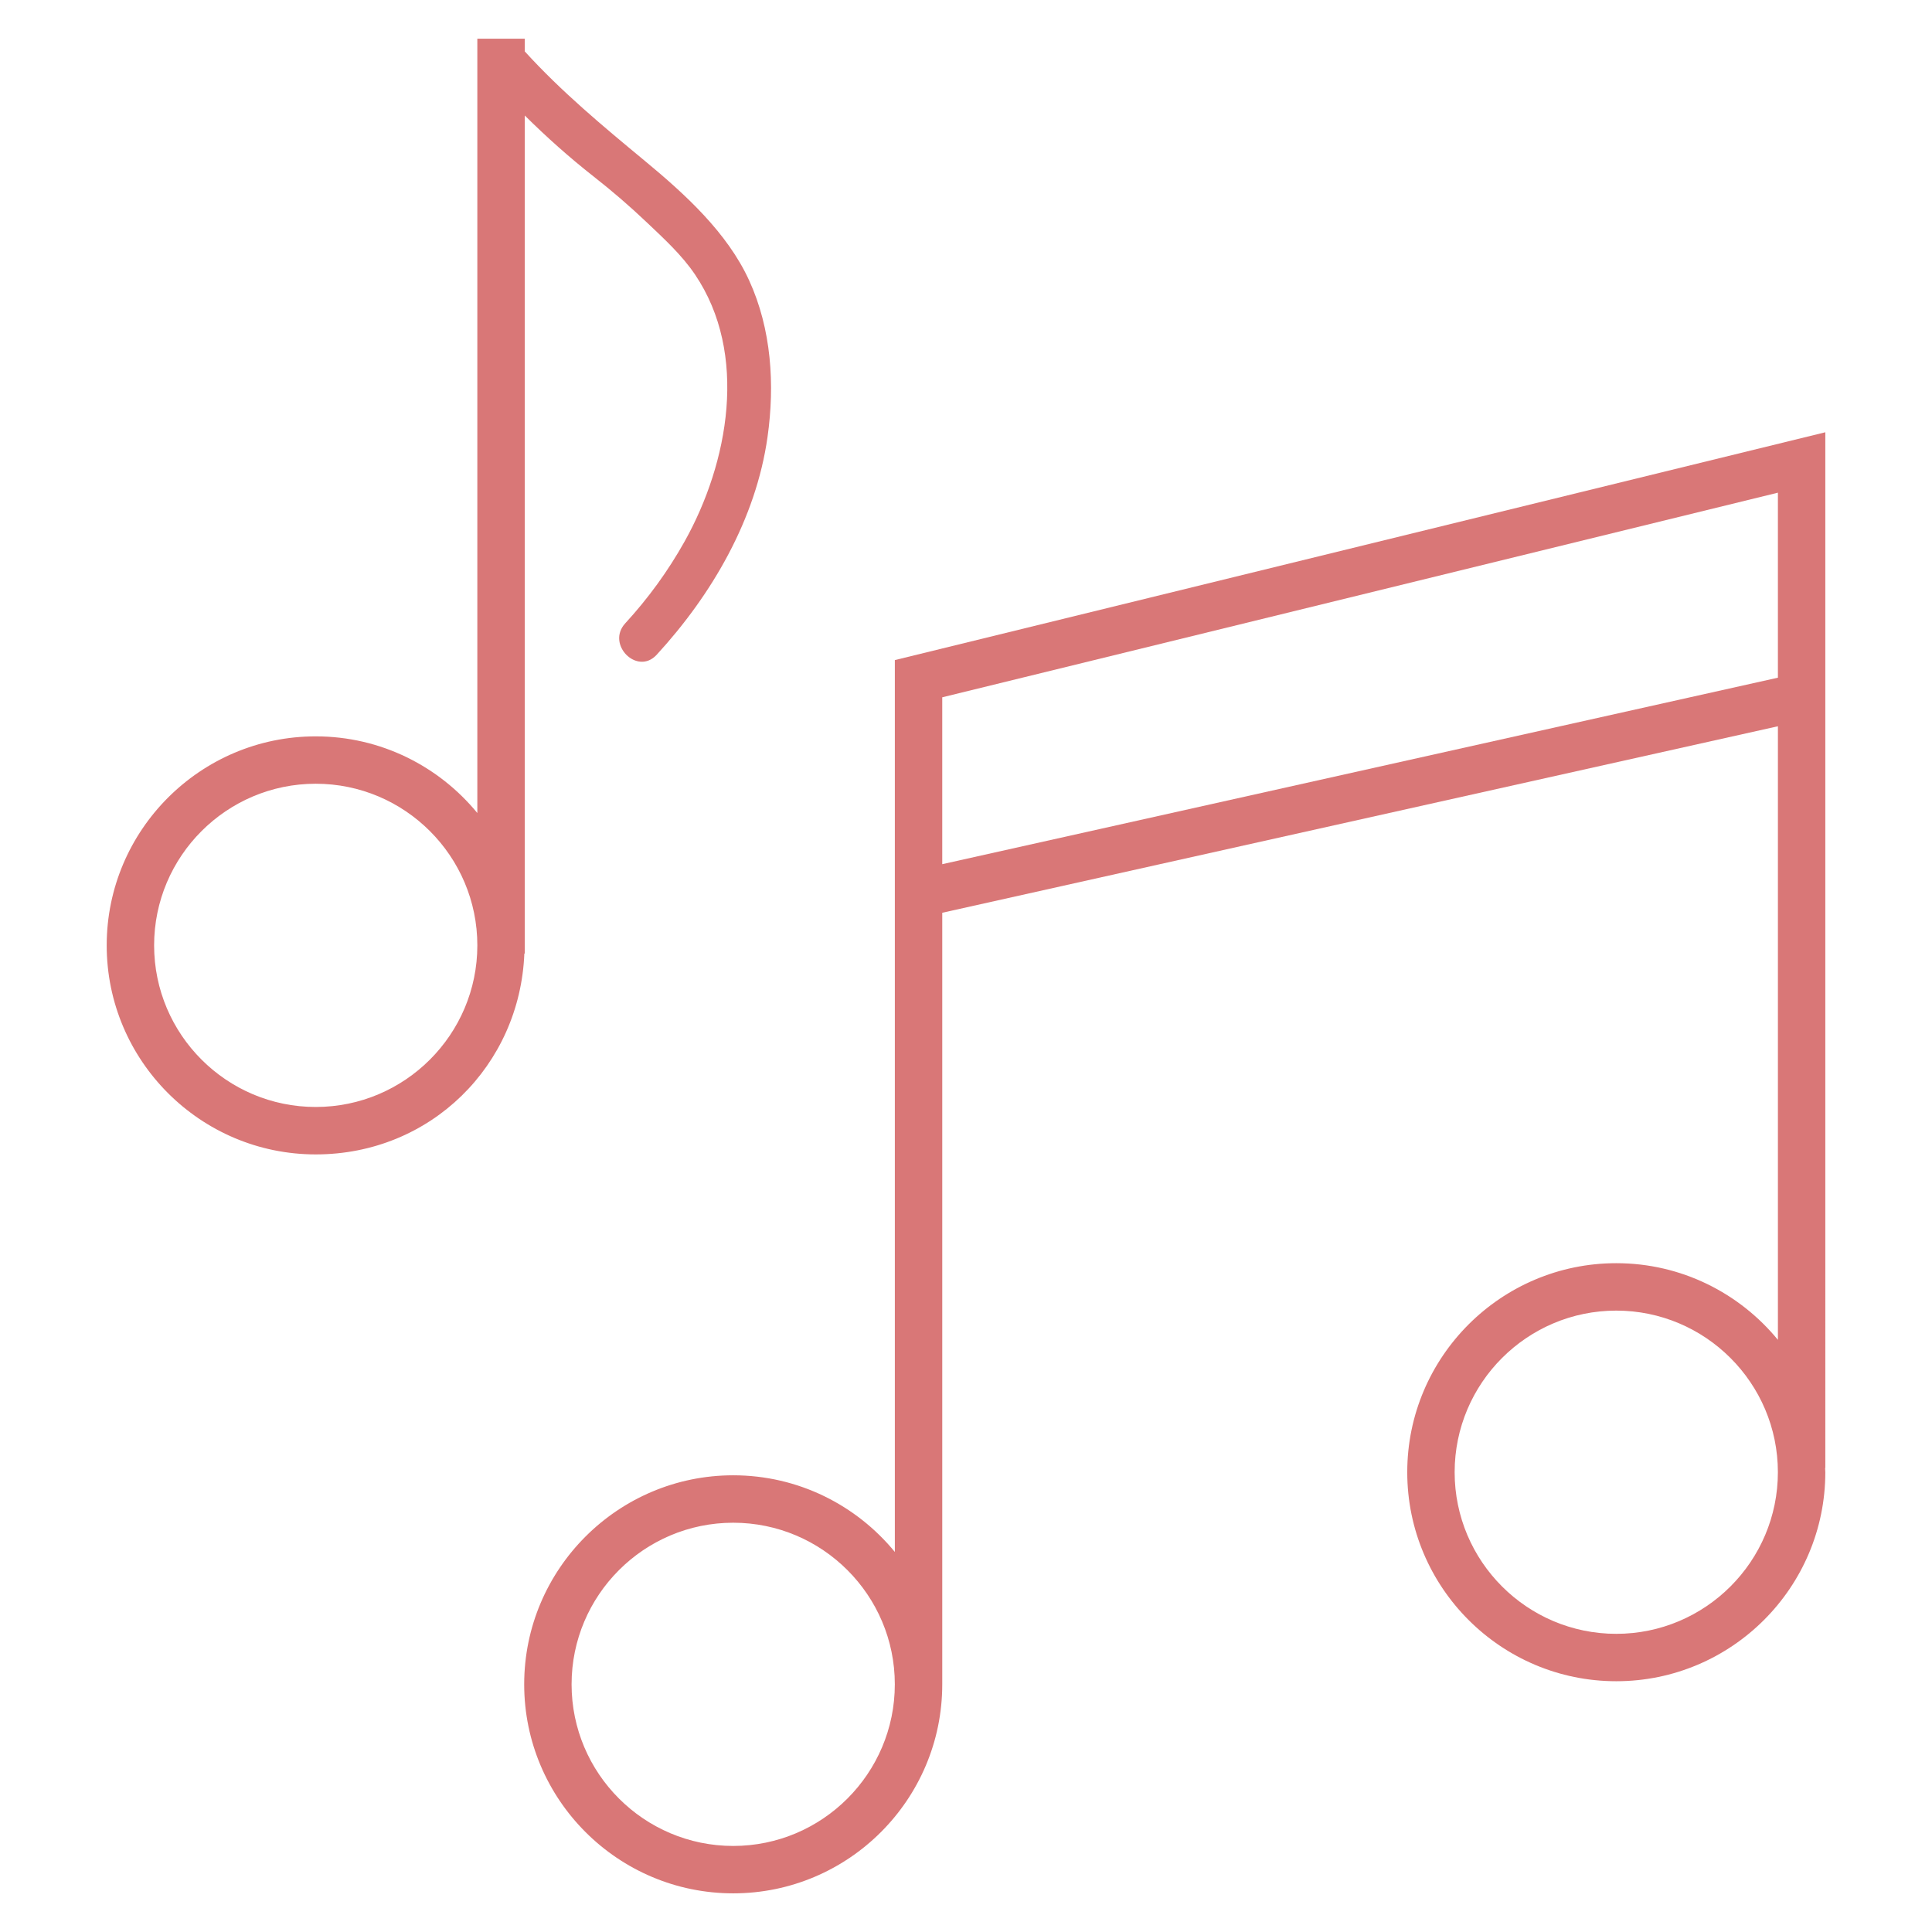
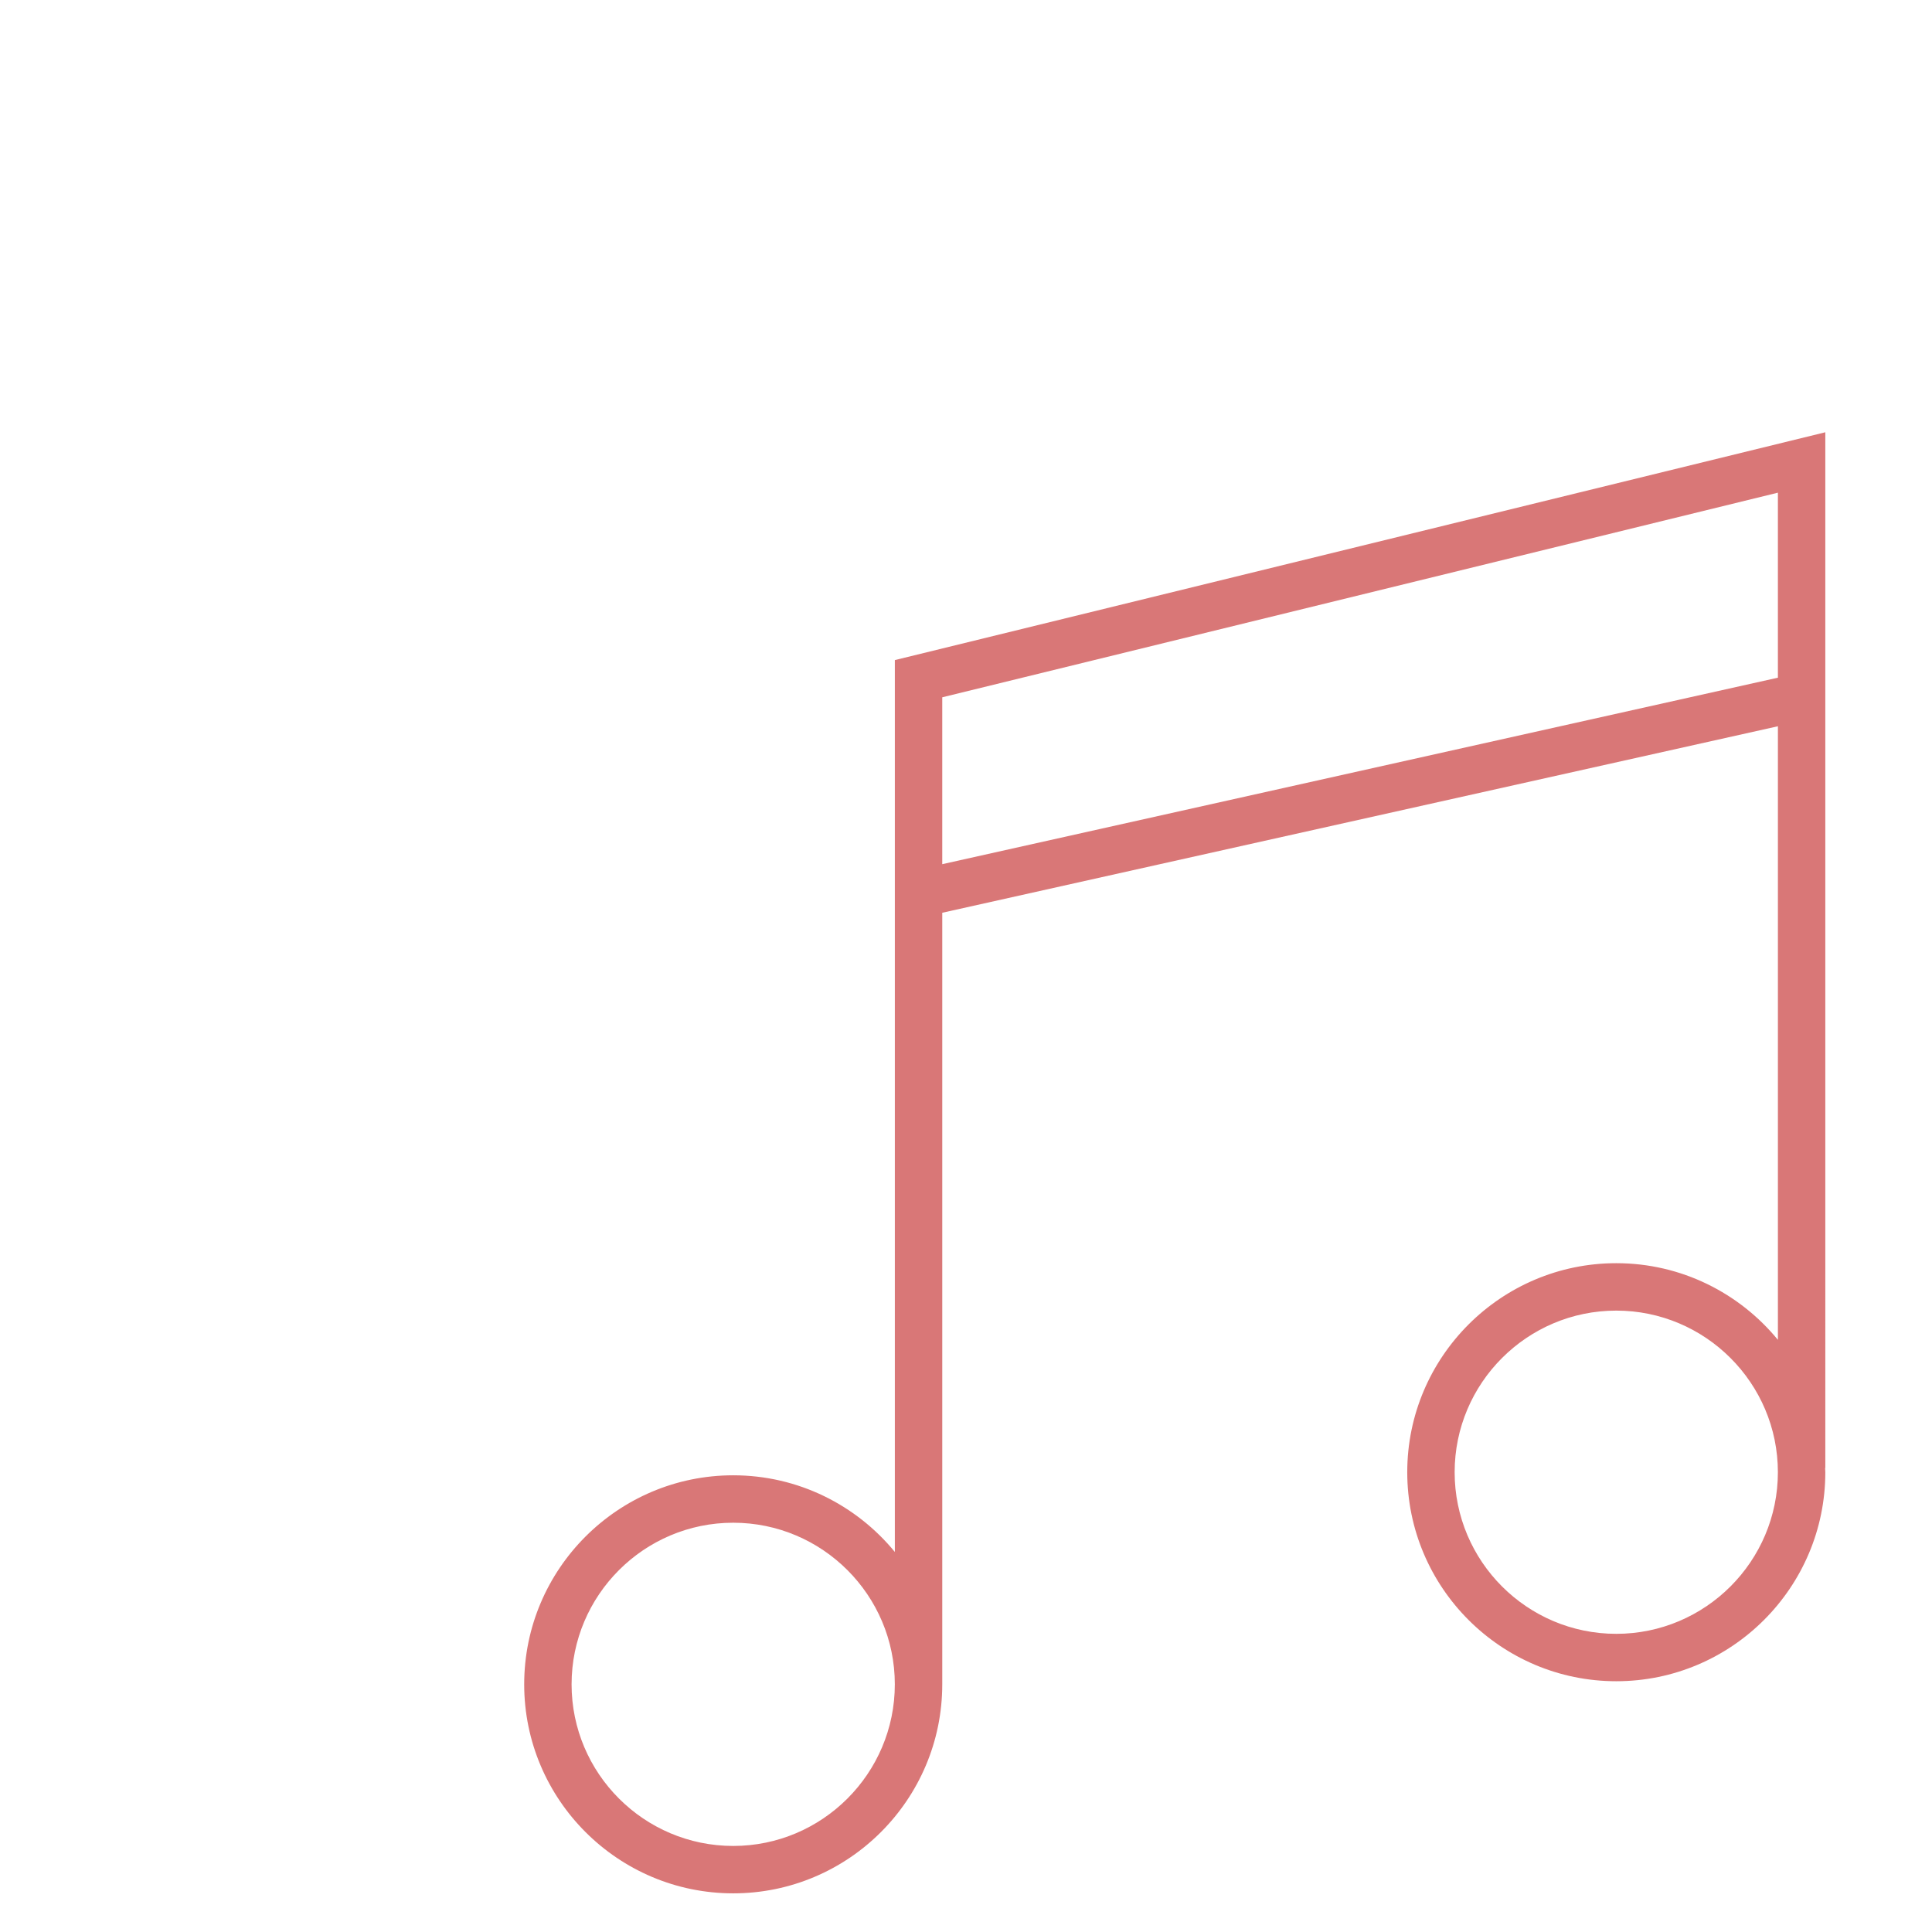
<svg xmlns="http://www.w3.org/2000/svg" id="Calque_1" data-name="Calque 1" viewBox="0 0 1000 1000">
  <g id="_20" data-name="20">
-     <path d="M944.77,223.74l-481.6,117.92v461.63c-19.86-24.2-49.98-39.68-83.65-39.68-59.66,0-108.2,48.53-108.2,108.19s48.54,108.19,108.2,108.19,108.19-48.53,108.19-108.19v-399.36l432.53-96.53v317.59c-19.86-24.2-49.98-39.68-83.66-39.68-59.66,0-108.19,48.53-108.19,108.19s48.53,108.19,108.19,108.19,108.2-48.53,108.2-108.19c0-.75-.1-1.48-.11-2.23h.11V223.74ZM379.51,955.46c-46.13,0-83.66-37.53-83.66-83.65s37.53-83.65,83.66-83.65,83.65,37.53,83.65,83.65-37.53,83.65-83.65,83.65ZM836.57,845.67c-46.13,0-83.65-37.53-83.65-83.65s37.53-83.65,83.65-83.65,83.66,37.53,83.66,83.65-37.53,83.65-83.66,83.65ZM487.71,447.31v-86.39l432.53-105.91v95.76l-432.53,96.53Z" fill="#d97777" stroke-width="0" />
-     <path d="M271.61,493.53V59.78c11.28,11.16,23.11,21.74,35.62,31.55,9.59,7.52,18.72,15.38,27.56,23.78,8.81,8.37,18.07,16.81,24.92,26.94,27.78,41.08,17.45,97.44-5.35,138.19-8.56,15.31-18.88,29.49-30.74,42.4-10,10.89,6.22,27.19,16.27,16.27,28.68-31.22,51.38-70.28,57.38-112.7,3.85-27.19,2.03-55.84-9.5-81.04-11.36-24.84-33.28-44.75-53.99-61.89-21.79-18.04-43.11-35.74-62.17-56.69v-6.57h-24.54v400.8c-19.86-24.2-49.98-39.68-83.65-39.68-59.66,0-108.19,48.54-108.19,108.19s48.53,108.19,108.19,108.19,105.74-46.28,107.98-103.98h.21ZM163.42,572.97c-46.12,0-83.65-37.53-83.65-83.65s37.53-83.66,83.65-83.66,83.65,37.53,83.65,83.66-37.53,83.65-83.65,83.65Z" fill="#d97777" stroke-width="0" />
+     <path d="M944.77,223.74l-481.6,117.92v461.63c-19.86-24.2-49.98-39.68-83.65-39.68-59.66,0-108.2,48.53-108.2,108.19s48.54,108.19,108.2,108.19,108.19-48.53,108.19-108.19v-399.36l432.53-96.53v317.59c-19.86-24.2-49.98-39.68-83.66-39.68-59.66,0-108.19,48.53-108.19,108.19s48.53,108.19,108.19,108.19,108.2-48.53,108.2-108.19c0-.75-.1-1.48-.11-2.23h.11V223.74ZM379.51,955.46c-46.13,0-83.66-37.53-83.66-83.65s37.53-83.65,83.66-83.65,83.65,37.53,83.65,83.65-37.53,83.65-83.65,83.65ZM836.57,845.67c-46.13,0-83.65-37.53-83.65-83.65s37.53-83.65,83.65-83.65,83.66,37.53,83.66,83.65-37.53,83.65-83.66,83.65ZM487.71,447.31v-86.39l432.53-105.91v95.76l-432.53,96.53" fill="#d97777" stroke-width="0" />
  </g>
</svg>